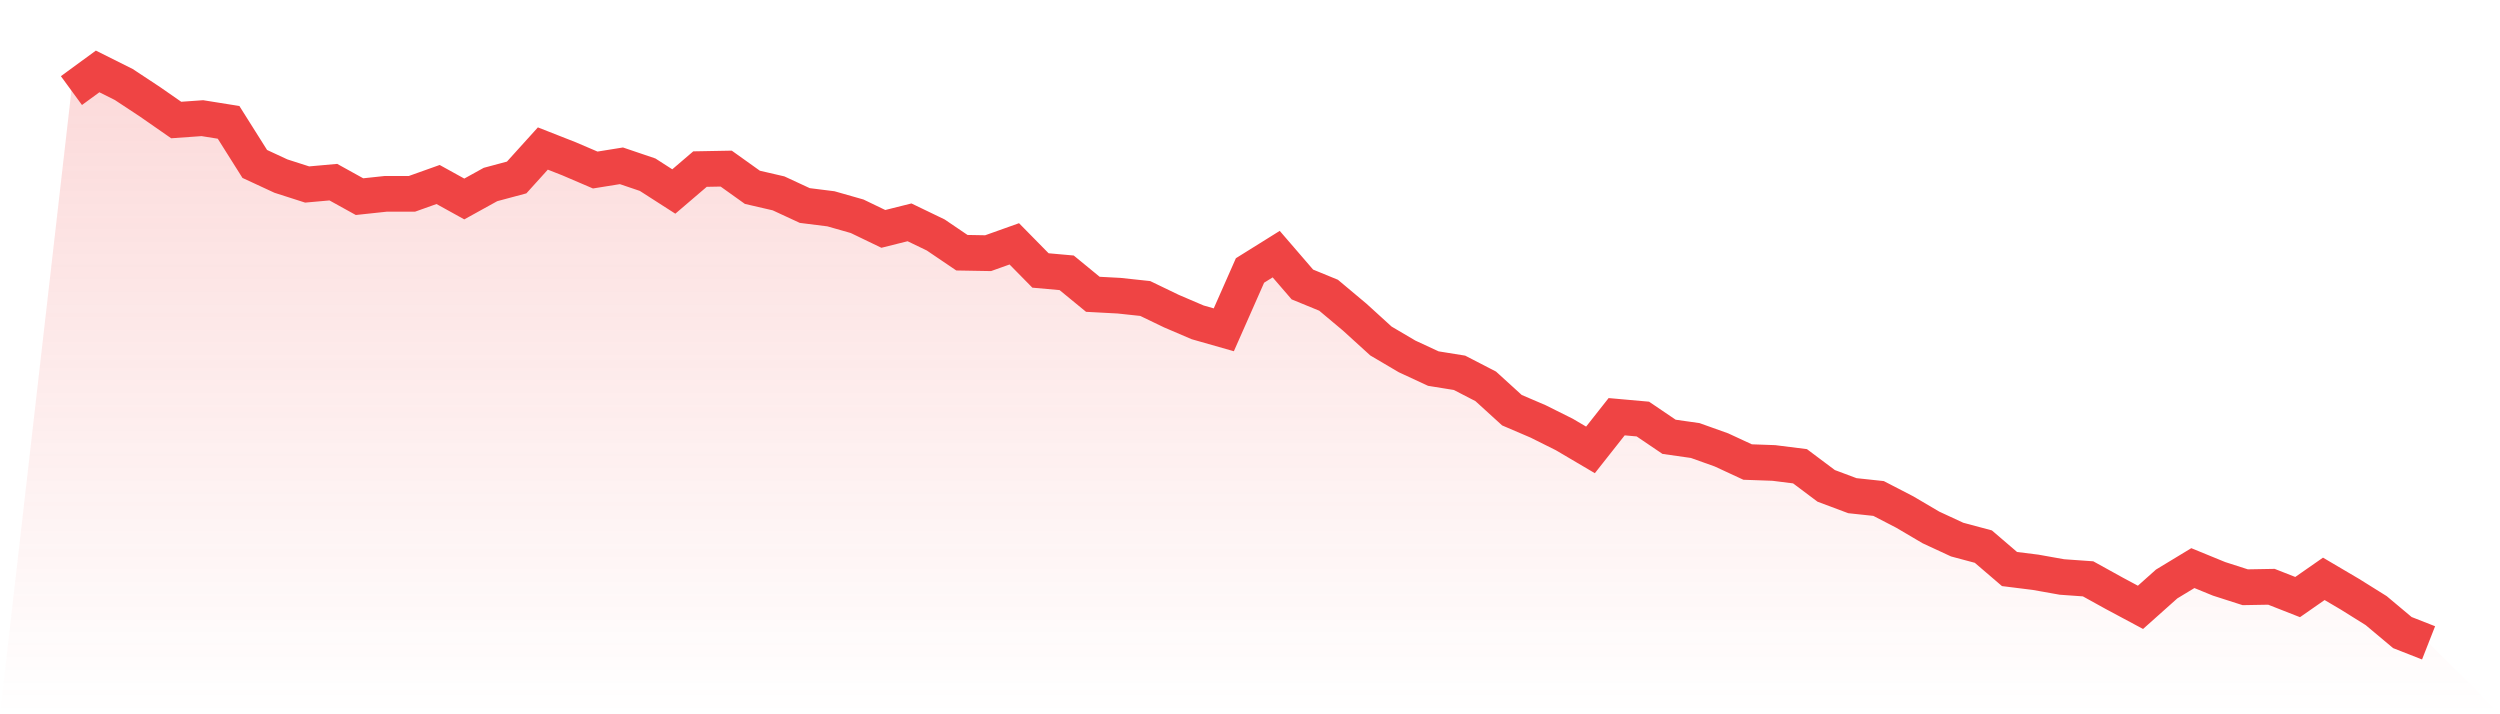
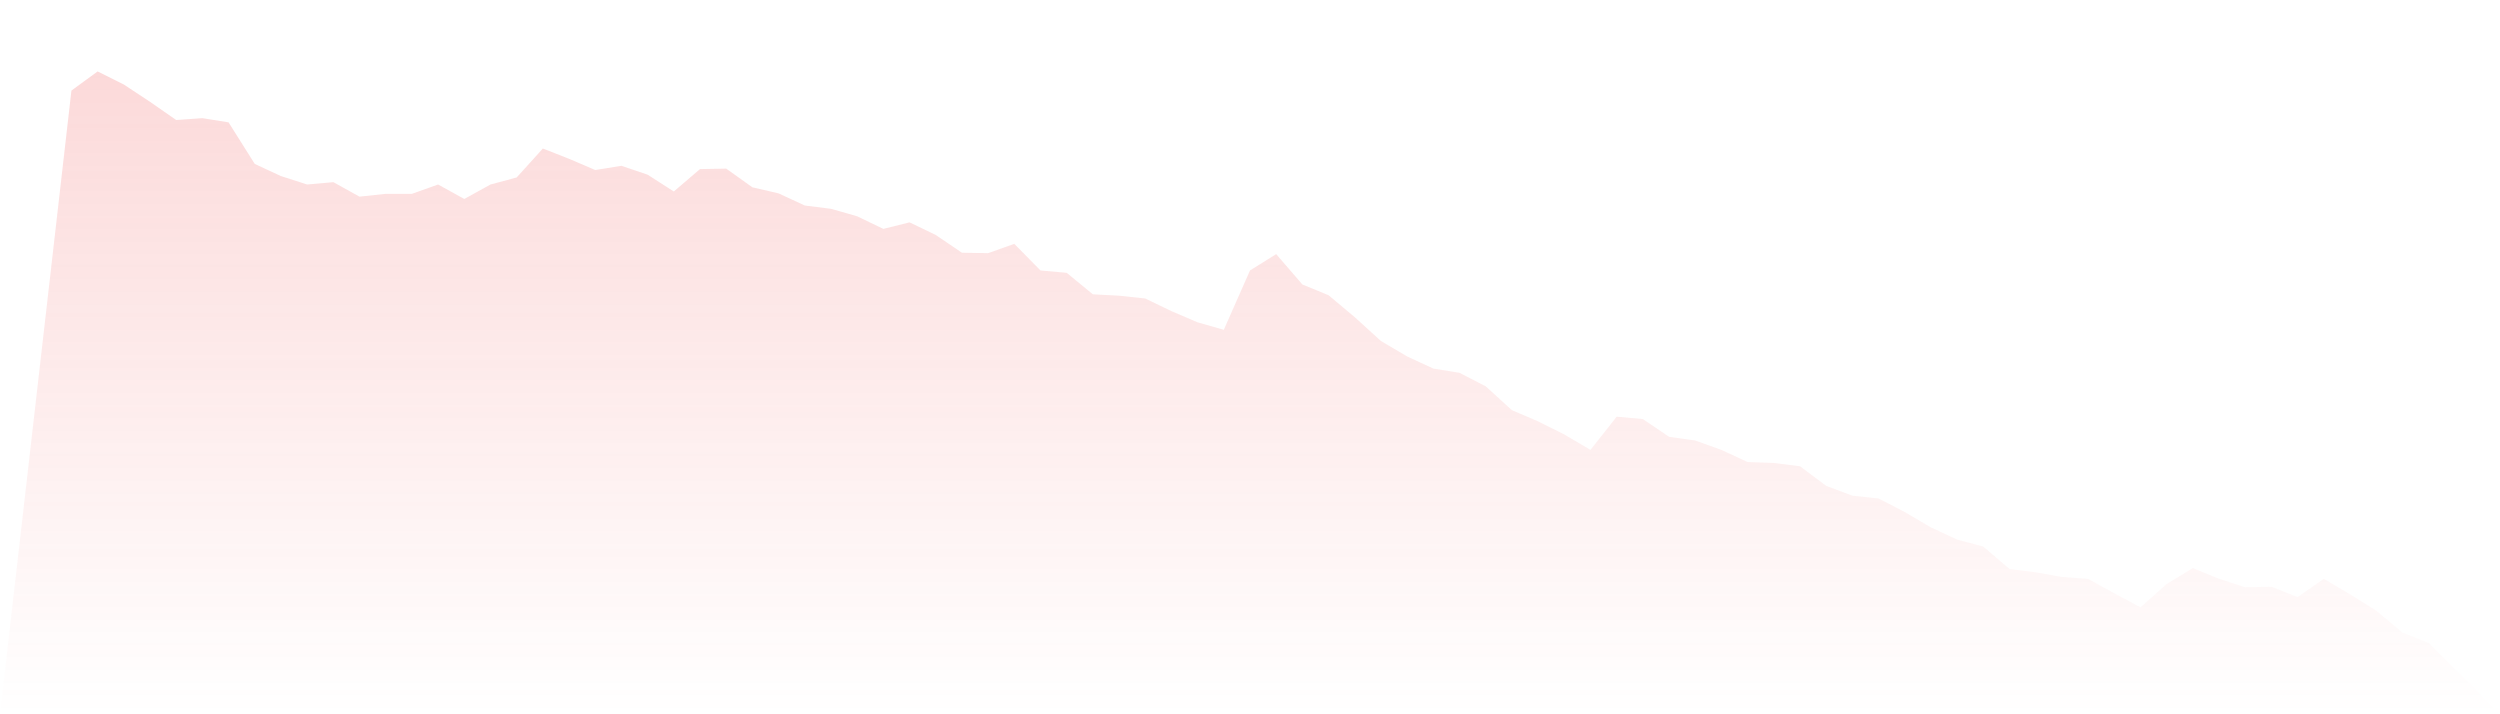
<svg xmlns="http://www.w3.org/2000/svg" viewBox="0 0 140 40">
  <defs>
    <linearGradient id="gradient" x1="0" x2="0" y1="0" y2="1">
      <stop offset="0%" stop-color="#ef4444" stop-opacity="0.2" />
      <stop offset="100%" stop-color="#ef4444" stop-opacity="0" />
    </linearGradient>
  </defs>
  <path d="M4,5.073 L4,5.073 L5.467,4 L6.933,4.733 L8.4,5.701 L9.867,6.721 L11.333,6.617 L12.8,6.852 L14.267,9.181 L15.733,9.861 L17.2,10.332 L18.667,10.201 L20.133,11.012 L21.6,10.855 L23.067,10.855 L24.533,10.332 L26,11.143 L27.467,10.332 L28.933,9.939 L30.4,8.317 L31.867,8.893 L33.333,9.521 L34.8,9.285 L36.267,9.783 L37.733,10.724 L39.2,9.469 L40.667,9.442 L42.133,10.489 L43.6,10.829 L45.067,11.509 L46.533,11.693 L48,12.111 L49.467,12.818 L50.933,12.451 L52.4,13.158 L53.867,14.152 L55.333,14.178 L56.8,13.655 L58.267,15.146 L59.733,15.277 L61.2,16.481 L62.667,16.559 L64.133,16.716 L65.6,17.423 L67.067,18.051 L68.533,18.469 L70,15.146 L71.467,14.231 L72.933,15.931 L74.4,16.533 L75.867,17.763 L77.333,19.097 L78.8,19.961 L80.267,20.641 L81.733,20.877 L83.2,21.635 L84.667,22.97 L86.133,23.598 L87.6,24.33 L89.067,25.194 L90.533,23.336 L92,23.467 L93.467,24.461 L94.933,24.67 L96.4,25.194 L97.867,25.874 L99.333,25.926 L100.8,26.11 L102.267,27.209 L103.733,27.758 L105.2,27.915 L106.667,28.674 L108.133,29.537 L109.6,30.217 L111.067,30.61 L112.533,31.866 L114,32.049 L115.467,32.311 L116.933,32.415 L118.4,33.226 L119.867,34.011 L121.333,32.703 L122.8,31.814 L124.267,32.415 L125.733,32.886 L127.2,32.86 L128.667,33.436 L130.133,32.415 L131.6,33.279 L133.067,34.195 L134.533,35.424 L136,36 L140,40 L0,40 z" fill="url(#gradient)" />
-   <path d="M4,5.073 L4,5.073 L5.467,4 L6.933,4.733 L8.4,5.701 L9.867,6.721 L11.333,6.617 L12.8,6.852 L14.267,9.181 L15.733,9.861 L17.2,10.332 L18.667,10.201 L20.133,11.012 L21.6,10.855 L23.067,10.855 L24.533,10.332 L26,11.143 L27.467,10.332 L28.933,9.939 L30.4,8.317 L31.867,8.893 L33.333,9.521 L34.8,9.285 L36.267,9.783 L37.733,10.724 L39.2,9.469 L40.667,9.442 L42.133,10.489 L43.6,10.829 L45.067,11.509 L46.533,11.693 L48,12.111 L49.467,12.818 L50.933,12.451 L52.4,13.158 L53.867,14.152 L55.333,14.178 L56.8,13.655 L58.267,15.146 L59.733,15.277 L61.2,16.481 L62.667,16.559 L64.133,16.716 L65.6,17.423 L67.067,18.051 L68.533,18.469 L70,15.146 L71.467,14.231 L72.933,15.931 L74.4,16.533 L75.867,17.763 L77.333,19.097 L78.8,19.961 L80.267,20.641 L81.733,20.877 L83.2,21.635 L84.667,22.97 L86.133,23.598 L87.6,24.33 L89.067,25.194 L90.533,23.336 L92,23.467 L93.467,24.461 L94.933,24.67 L96.4,25.194 L97.867,25.874 L99.333,25.926 L100.8,26.11 L102.267,27.209 L103.733,27.758 L105.2,27.915 L106.667,28.674 L108.133,29.537 L109.6,30.217 L111.067,30.61 L112.533,31.866 L114,32.049 L115.467,32.311 L116.933,32.415 L118.4,33.226 L119.867,34.011 L121.333,32.703 L122.8,31.814 L124.267,32.415 L125.733,32.886 L127.2,32.86 L128.667,33.436 L130.133,32.415 L131.6,33.279 L133.067,34.195 L134.533,35.424 L136,36" fill="none" stroke="#ef4444" stroke-width="2" />
</svg>